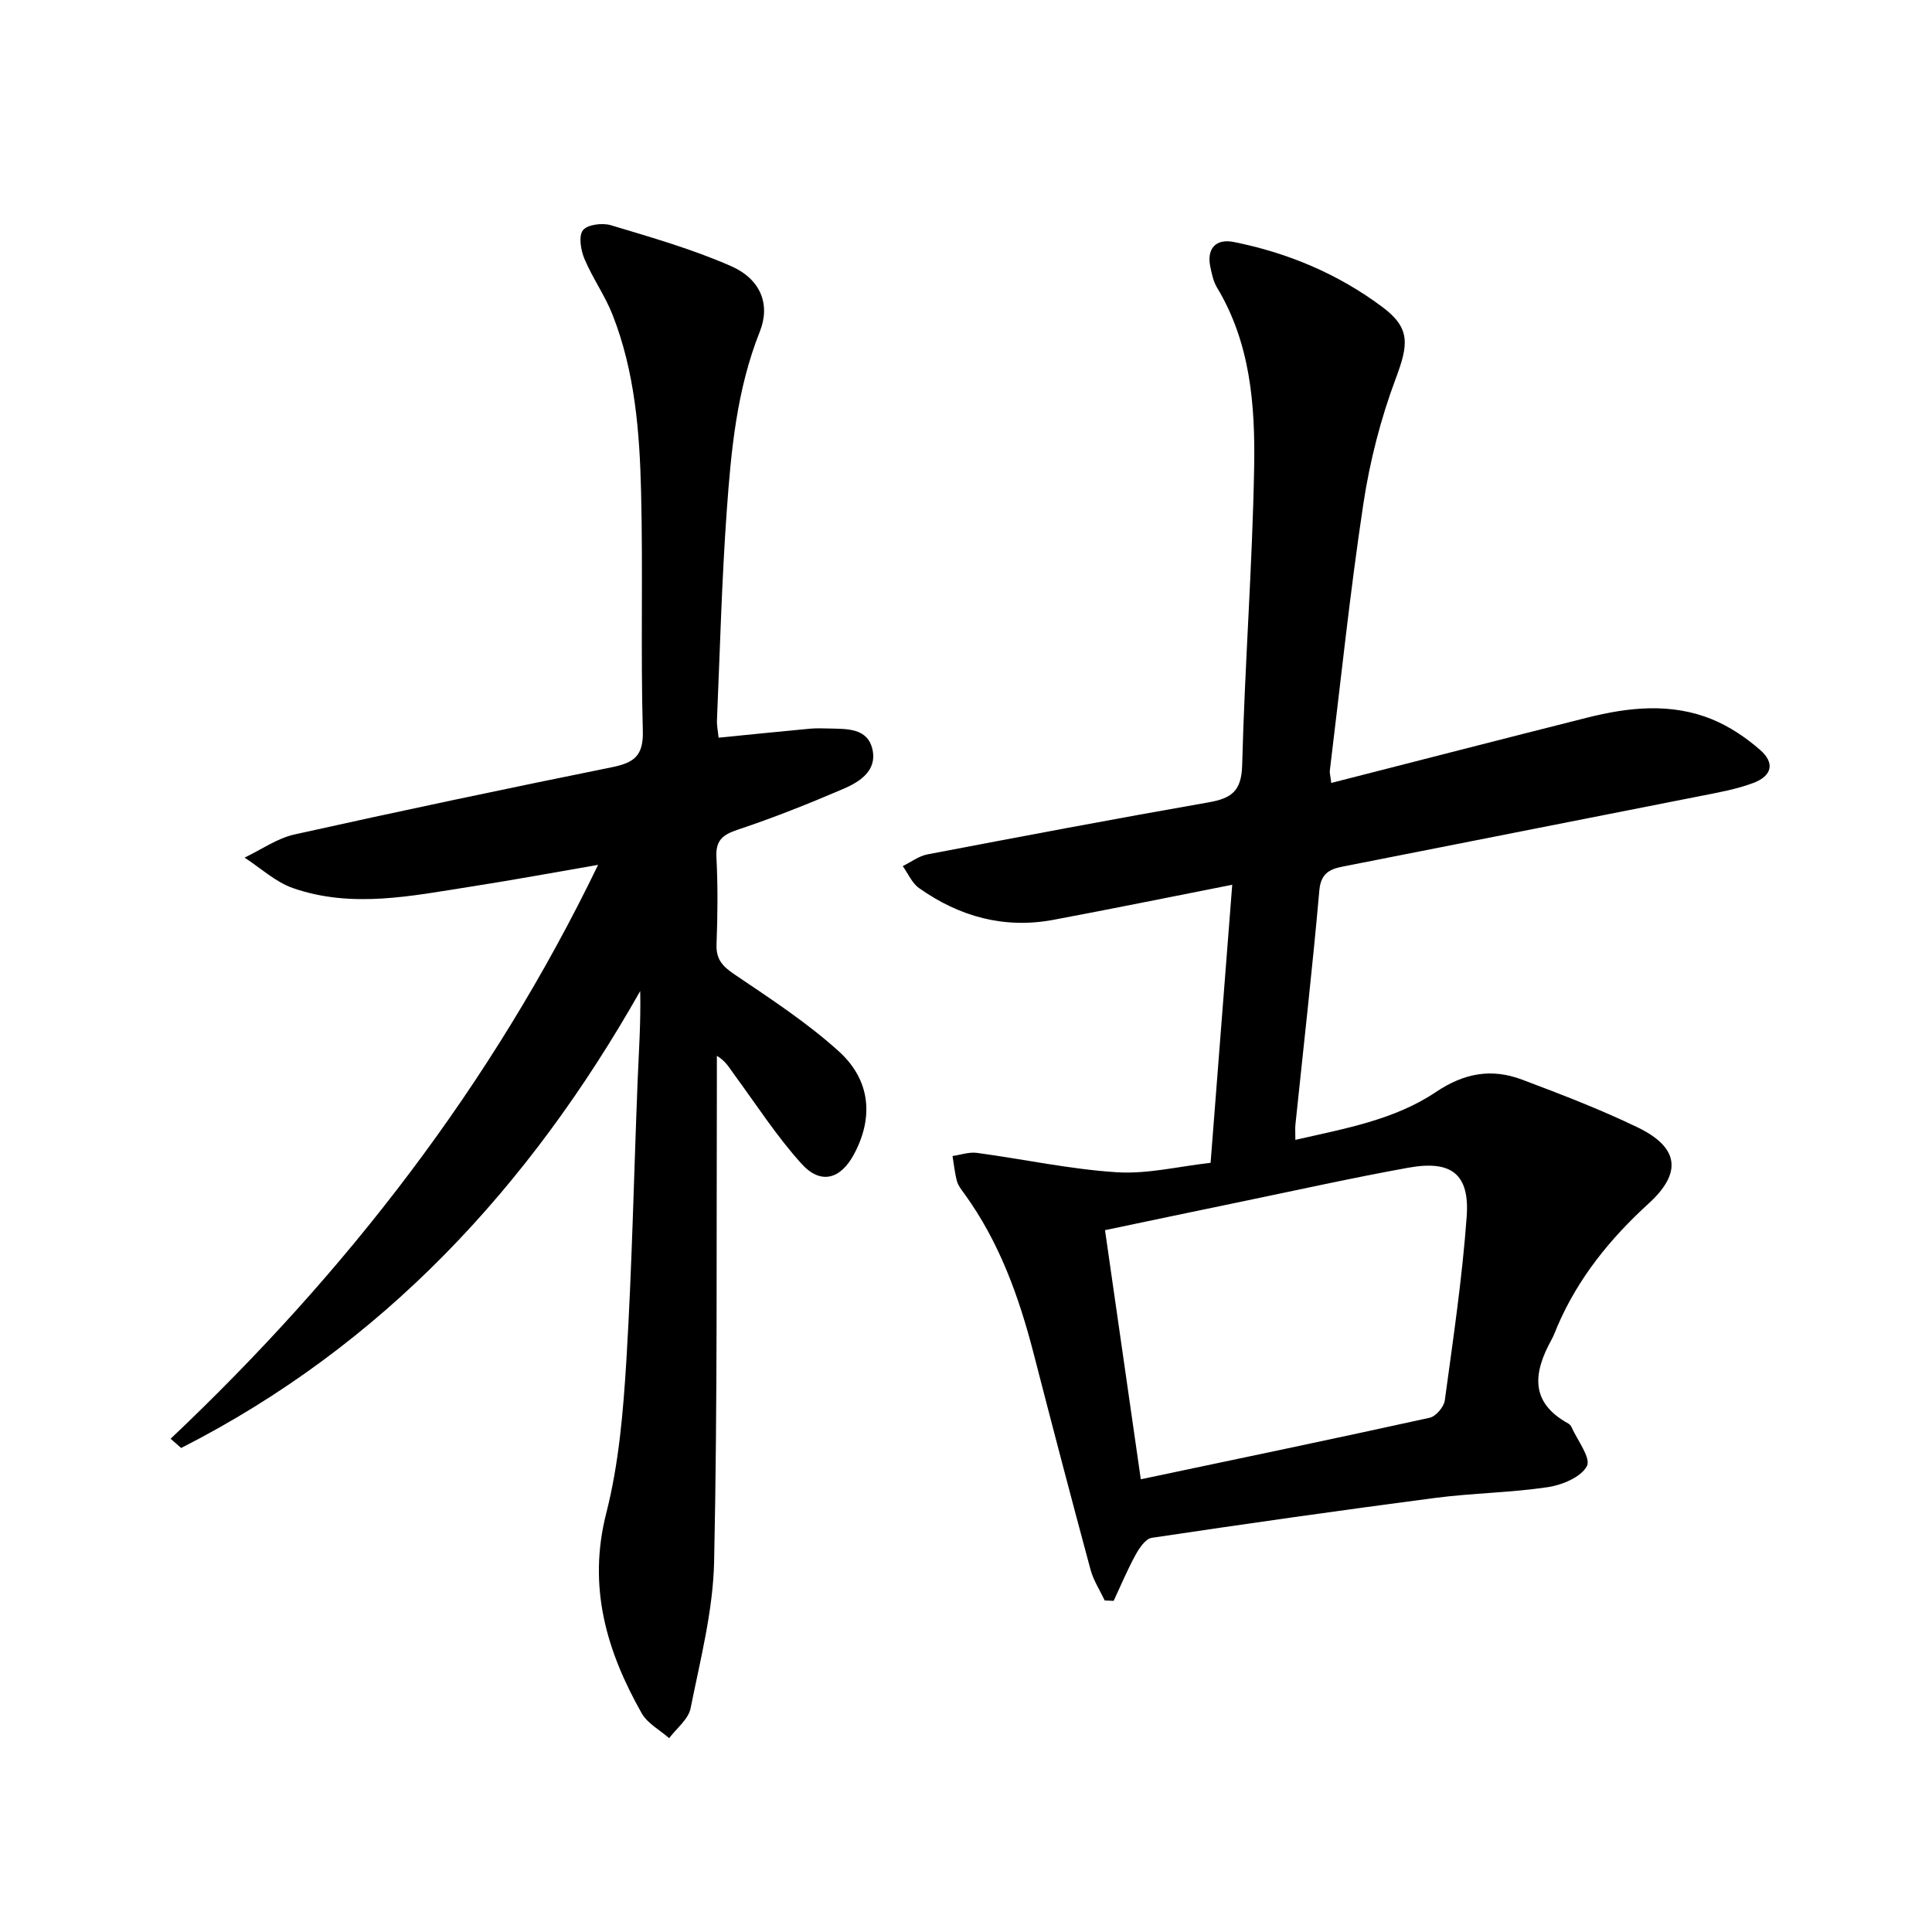
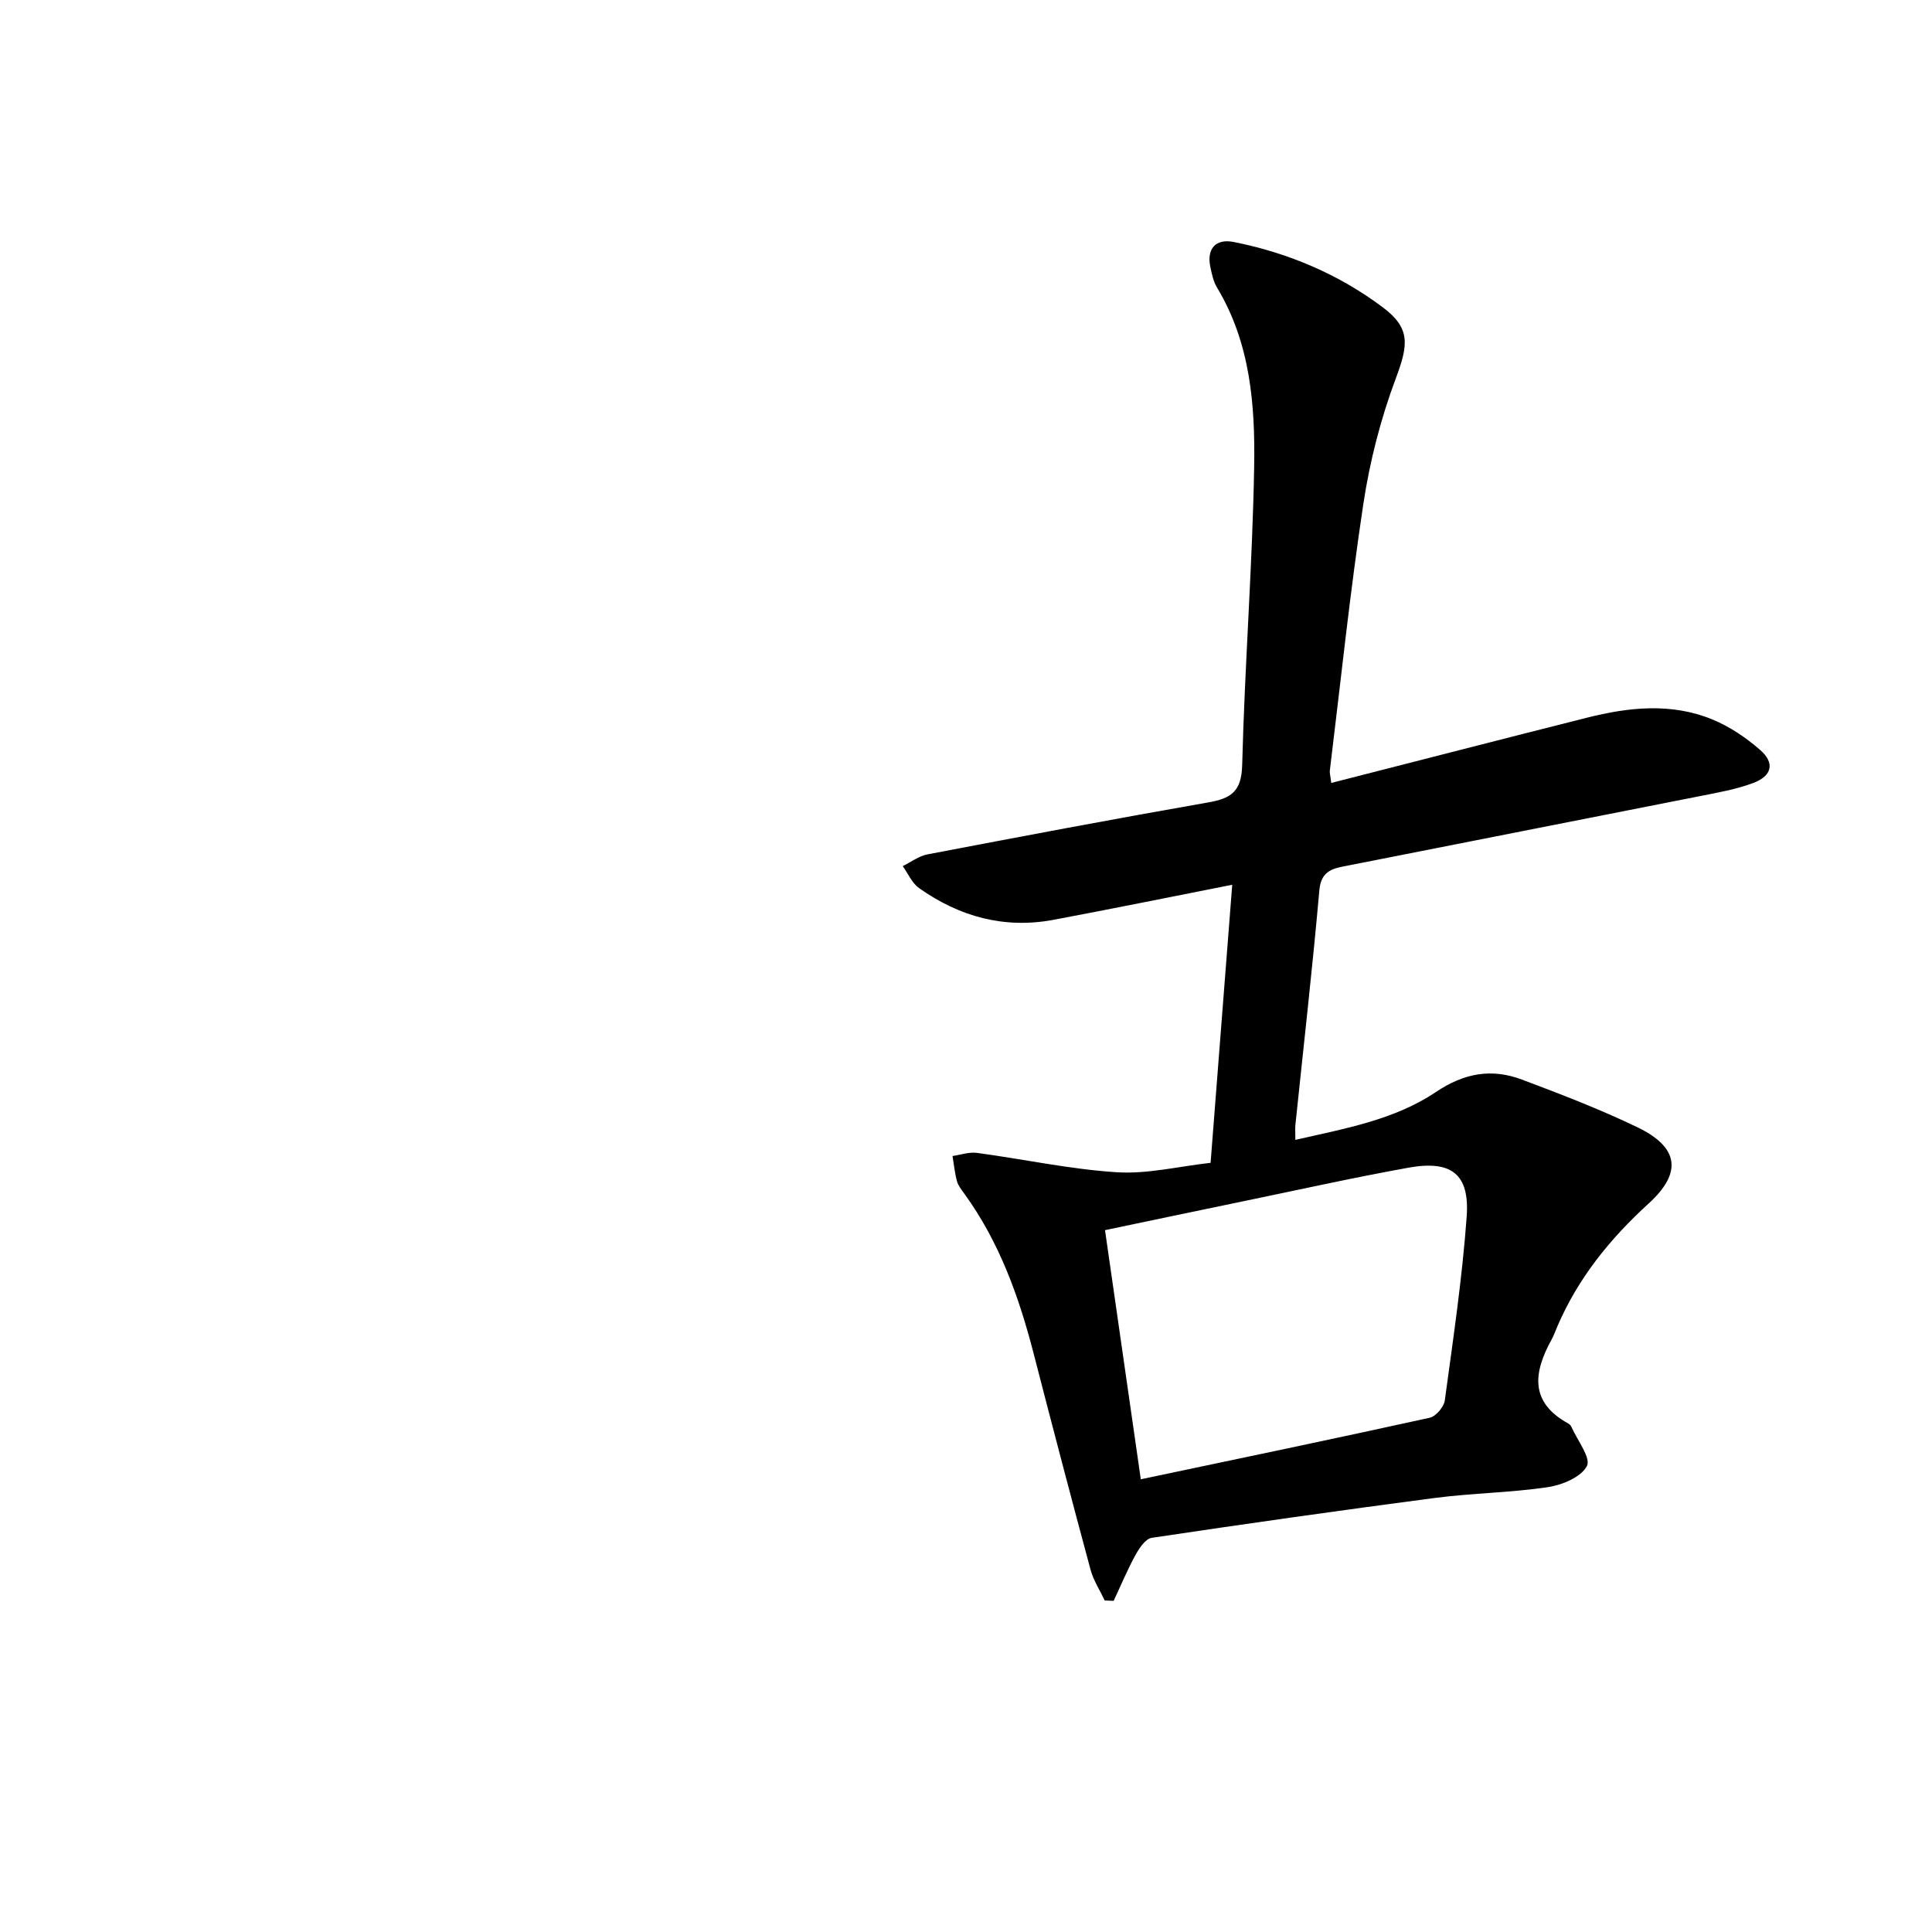
<svg xmlns="http://www.w3.org/2000/svg" enable-background="new 0 0 400 400" viewBox="0 0 400 400">
  <path d="m275.62 162.1c17.93-4.58 35.41-9.09 52.91-13.5 8.67-2.19 17.46-3.14 25.96.34 3.59 1.47 7.01 3.77 9.94 6.34 3.07 2.68 2.47 5.35-1.42 6.82-3.53 1.33-7.34 1.99-11.07 2.73-24.26 4.81-48.53 9.55-72.79 14.36-2.86.57-5.61.84-5.99 5.1-1.43 16.21-3.28 32.39-4.96 48.58-.08.8-.01 1.62-.01 3.13 10.32-2.36 20.53-4.15 29.1-9.91 5.88-3.95 11.55-4.93 17.82-2.57 8.06 3.03 16.13 6.13 23.88 9.86 8.55 4.11 9.4 9.36 2.35 15.79-8.01 7.3-14.6 15.44-18.89 25.41-.39.92-.72 1.87-1.2 2.74-3.74 6.78-4.64 12.96 3.44 17.4.28.15.54.44.67.73 1.22 2.76 4.07 6.4 3.19 8.08-1.19 2.29-5.12 3.93-8.1 4.37-7.71 1.15-15.58 1.22-23.32 2.23-19.58 2.56-39.14 5.34-58.67 8.26-1.29.19-2.59 2.13-3.36 3.54-1.69 3.07-3.04 6.33-4.53 9.51-.62-.03-1.23-.05-1.85-.08-1-2.12-2.33-4.14-2.93-6.36-4.02-14.88-7.92-29.78-11.77-44.7-3.05-11.83-7.12-23.18-14.38-33.18-.58-.8-1.26-1.64-1.51-2.57-.46-1.7-.63-3.47-.92-5.21 1.69-.24 3.42-.87 5.05-.65 9.66 1.3 19.25 3.39 28.94 4.01 6.33.41 12.8-1.21 19.44-1.95 1.5-19.3 2.96-38.12 4.48-57.57-12.74 2.51-24.86 4.98-37.01 7.26-10.2 1.91-19.48-.66-27.83-6.57-1.47-1.04-2.27-3.01-3.38-4.55 1.7-.83 3.33-2.09 5.12-2.43 19.38-3.7 38.76-7.37 58.2-10.77 4.73-.83 6.82-2.31 6.96-7.72.52-20.6 2.12-41.17 2.48-61.77.22-12.78-.78-25.64-7.7-37.11-.75-1.24-1.06-2.79-1.37-4.24-.8-3.75 1.08-5.93 4.84-5.18 11.23 2.24 21.63 6.62 30.8 13.48 5.84 4.36 5.38 7.76 2.75 14.78-3.11 8.31-5.37 17.1-6.7 25.88-2.78 18.38-4.7 36.9-6.96 55.36-.04.47.12.96.3 2.5zm-39.43 144.17c20.36-4.29 40.11-8.4 59.81-12.74 1.28-.28 2.95-2.24 3.13-3.59 1.72-12.65 3.61-25.32 4.53-38.04.64-8.84-3.17-11.75-12.07-10.14-11.57 2.09-23.06 4.65-34.57 7.03-9.35 1.93-18.69 3.9-28.24 5.9 2.51 17.41 4.92 34.24 7.41 51.58z" />
-   <path d="m148.78 152.73c6.43-.64 12.66-1.28 18.9-1.86 1.32-.12 2.66-.07 4-.04 3.69.1 7.99-.15 8.97 4.41.93 4.34-2.67 6.64-6.03 8.08-7.16 3.07-14.41 5.97-21.8 8.43-3.18 1.06-4.68 2.19-4.49 5.77.31 5.98.25 12 .02 17.99-.12 3.12 1.25 4.56 3.72 6.23 7.41 5.01 14.99 9.95 21.59 15.92 6.68 6.05 7.2 13.83 3.11 21.39-2.76 5.1-6.85 6.27-10.79 1.93-5.2-5.74-9.44-12.35-14.05-18.62-.93-1.26-1.66-2.66-3.51-3.77 0 1.76.01 3.53 0 5.29-.11 33.15.14 66.31-.57 99.45-.22 10.16-2.86 20.3-4.87 30.35-.45 2.27-2.9 4.14-4.44 6.19-1.93-1.7-4.48-3.04-5.68-5.15-7.29-12.89-11.23-26.19-7.34-41.44 2.61-10.22 3.51-20.98 4.16-31.57 1.17-19.25 1.56-38.54 2.33-57.82.25-6.14.68-12.27.54-18.71-22.99 40.62-53.39 73.41-95.04 94.61-.73-.64-1.46-1.27-2.19-1.91 36.35-34.39 66.52-73.28 88.51-118.82-9.04 1.56-17.63 3.15-26.25 4.49-12.3 1.92-24.7 4.59-36.95.31-3.62-1.27-6.68-4.15-10-6.3 3.45-1.64 6.74-4 10.37-4.8 21.84-4.86 43.74-9.47 65.67-13.91 4.52-.92 6.57-2.28 6.42-7.53-.46-16.48.05-32.99-.36-49.47-.3-12.44-1.28-24.92-5.91-36.68-1.57-4-4.14-7.59-5.81-11.56-.76-1.8-1.26-4.72-.32-5.94.9-1.18 4.02-1.57 5.79-1.04 8.38 2.52 16.86 4.95 24.84 8.45 6.16 2.7 8.24 7.92 5.99 13.58-4.76 11.95-5.94 24.51-6.84 37.07-1.04 14.43-1.41 28.9-2.03 43.35-.05 1.14.2 2.28.34 3.65z" />
</svg>